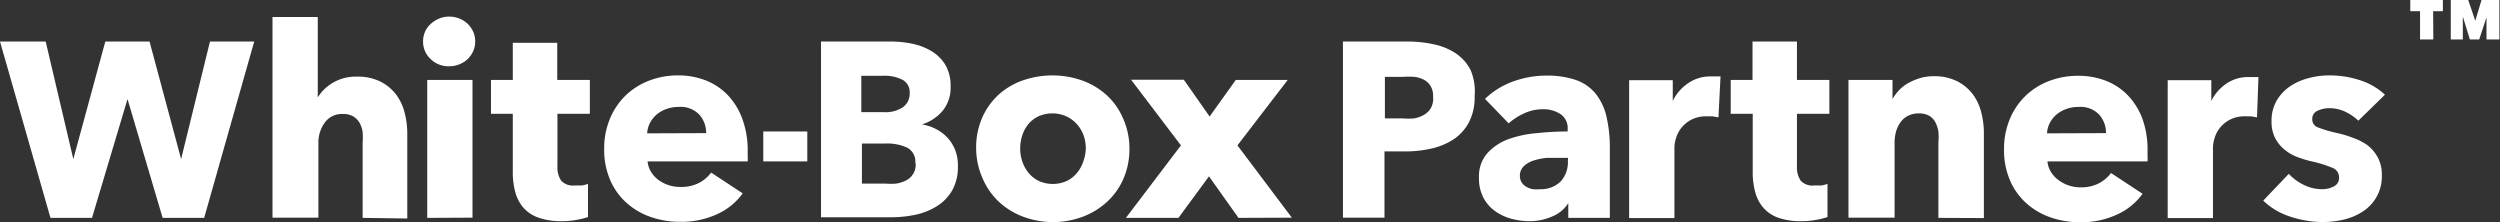
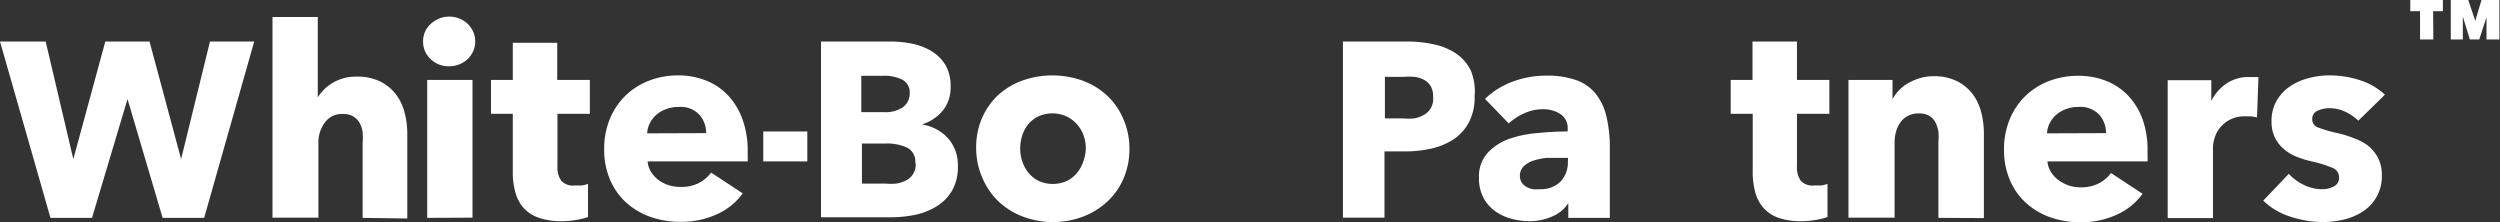
<svg xmlns="http://www.w3.org/2000/svg" viewBox="0 0 120.37 10.7">
  <rect x="0" y="0" width="120.37" height="10.7" fill="#333333" stroke="none" />
  <defs>
    <style>.cls-1{fill:#fff;}</style>
  </defs>
  <title>wbp-Asset 3</title>
  <g id="Layer_2" data-name="Layer 2">
    <path class="cls-1" d="M9.83,10.49h-2L6.14,4.77h0L4.43,10.49h-2L0,2H2.2L3.53,7.66h0L5.07,2H7.2L8.72,7.66h0L10.11,2h2.13Z" />
    <path class="cls-1" d="M17.46,10.49V6.89a3.38,3.38,0,0,0,0-.53,1.26,1.26,0,0,0-.15-.45A.87.87,0,0,0,17,5.6a.91.91,0,0,0-.48-.11,1,1,0,0,0-.88.41,1.62,1.62,0,0,0-.31,1v3.58H13.12V.82H15.3V4.69h0A2.08,2.08,0,0,1,16,4a2.17,2.17,0,0,1,1.18-.31,2.44,2.44,0,0,1,1.14.24,2.18,2.18,0,0,1,.75.62,2.44,2.44,0,0,1,.41.87,3.94,3.94,0,0,1,.13,1v4.1Z" />
    <path class="cls-1" d="M22.88,2a1.12,1.12,0,0,1-.1.47,1.22,1.22,0,0,1-.27.38,1.24,1.24,0,0,1-.4.25,1.29,1.29,0,0,1-.49.09,1.22,1.22,0,0,1-.89-.35A1.14,1.14,0,0,1,20.37,2a1.17,1.17,0,0,1,.09-.46,1.08,1.08,0,0,1,.27-.38,1.44,1.44,0,0,1,.4-.26,1.2,1.2,0,0,1,.49-.1,1.3,1.3,0,0,1,.49.09,1.24,1.24,0,0,1,.4.25,1.22,1.22,0,0,1,.27.38A1.13,1.13,0,0,1,22.88,2Zm-2.31,8.49V3.85h2.18v6.63Z" />
    <path class="cls-1" d="M26.84,5.48V8a1.14,1.14,0,0,0,.18.7.77.77,0,0,0,.65.23l.34,0a1.18,1.18,0,0,0,.3-.08l0,1.6a3.58,3.58,0,0,1-.57.14,4,4,0,0,1-.69.06,3.26,3.26,0,0,1-1.12-.17,1.72,1.72,0,0,1-.73-.48,1.89,1.89,0,0,1-.39-.75,3.66,3.66,0,0,1-.12-1V5.48H23.64V3.85h1.05V2.06h2.14V3.85H28.4V5.48Z" />
    <path class="cls-1" d="M36,7.25v.27a2.32,2.32,0,0,1,0,.25H31.18a1.16,1.16,0,0,0,.17.51,1.44,1.44,0,0,0,.36.39A1.76,1.76,0,0,0,32.77,9a1.84,1.84,0,0,0,.88-.19,1.73,1.73,0,0,0,.59-.5l1.52,1a3.07,3.07,0,0,1-1.23,1,4.08,4.08,0,0,1-1.78.37,4.25,4.25,0,0,1-1.41-.23,3.42,3.42,0,0,1-1.17-.68,3.14,3.14,0,0,1-.79-1.1,3.68,3.68,0,0,1-.29-1.49,3.73,3.73,0,0,1,.28-1.47,3.33,3.33,0,0,1,.76-1.12,3.38,3.38,0,0,1,1.13-.71,3.88,3.88,0,0,1,1.41-.25A3.57,3.57,0,0,1,34,3.88a2.93,2.93,0,0,1,1.05.71,3.29,3.29,0,0,1,.69,1.13A4.35,4.35,0,0,1,36,7.25Zm-2-.84a1.31,1.31,0,0,0-.33-.89,1.23,1.23,0,0,0-1-.37,1.65,1.65,0,0,0-.59.1,1.53,1.53,0,0,0-.47.27,1.36,1.36,0,0,0-.32.41,1.2,1.2,0,0,0-.13.49Z" />
    <path class="cls-1" d="M36.75,7.77V6.33h2.12V7.77Z" />
    <path class="cls-1" d="M46.12,8a2.28,2.28,0,0,1-.27,1.16,2.18,2.18,0,0,1-.73.76,3.17,3.17,0,0,1-1,.41,5.61,5.61,0,0,1-1.19.13H39.53V2h3.37a5.16,5.16,0,0,1,1,.1,3,3,0,0,1,.93.35,2,2,0,0,1,.68.66,2,2,0,0,1,.26,1.06,1.76,1.76,0,0,1-.38,1.16,2.14,2.14,0,0,1-1,.66v0a2.33,2.33,0,0,1,.67.22,2,2,0,0,1,.55.41,1.93,1.93,0,0,1,.37.58A2,2,0,0,1,46.12,8ZM43.8,4.48a.68.68,0,0,0-.33-.63,1.93,1.93,0,0,0-1-.2h-1V5.4h1.1a1.48,1.48,0,0,0,.89-.23A.8.8,0,0,0,43.8,4.48Zm.27,3.36a.75.75,0,0,0-.39-.73,2.31,2.31,0,0,0-1.05-.2H41.5V8.84h1.15a3.06,3.06,0,0,0,.5,0,1.56,1.56,0,0,0,.47-.15.85.85,0,0,0,.47-.81Z" />
    <path class="cls-1" d="M54.38,7.14a3.59,3.59,0,0,1-.29,1.47,3.3,3.3,0,0,1-.8,1.12,3.65,3.65,0,0,1-1.17.71,4.12,4.12,0,0,1-2.84,0,3.56,3.56,0,0,1-1.17-.71,3.35,3.35,0,0,1-.79-1.12A3.59,3.59,0,0,1,47,7.14a3.54,3.54,0,0,1,.29-1.47,3.29,3.29,0,0,1,.79-1.11,3.45,3.45,0,0,1,1.17-.69,4.34,4.34,0,0,1,2.84,0,3.53,3.53,0,0,1,1.17.69,3.25,3.25,0,0,1,.8,1.11A3.54,3.54,0,0,1,54.38,7.14Zm-2.1,0a1.9,1.9,0,0,0-.11-.63A1.66,1.66,0,0,0,51.87,6a1.56,1.56,0,0,0-.49-.38A1.65,1.65,0,0,0,50,5.6a1.48,1.48,0,0,0-.49.38,1.64,1.64,0,0,0-.29.54,2,2,0,0,0,0,1.25,1.73,1.73,0,0,0,.3.55,1.48,1.48,0,0,0,.49.39,1.65,1.65,0,0,0,1.36,0,1.47,1.47,0,0,0,.49-.39,1.72,1.72,0,0,0,.3-.55A2,2,0,0,0,52.28,7.14Z" />
-     <path class="cls-1" d="M59.63,10.49l-1.42-2-1.47,2H54.21L56.86,7l-2.4-3.16H57l1.24,1.77L59.5,3.85H62L59.58,7l2.62,3.48Z" />
    <path class="cls-1" d="M71,4.63a2.59,2.59,0,0,1-.27,1.25A2.25,2.25,0,0,1,70,6.7a3.27,3.27,0,0,1-1.07.45,5.51,5.51,0,0,1-1.27.14h-1v3.19h-2V2h3.1a5.84,5.84,0,0,1,1.3.14,3,3,0,0,1,1.05.44,2.14,2.14,0,0,1,.7.8A2.64,2.64,0,0,1,71,4.63Zm-2,0a.91.91,0,0,0-.12-.49.84.84,0,0,0-.32-.3,1.37,1.37,0,0,0-.46-.14,3.82,3.82,0,0,0-.53,0h-.89v2h.86a3,3,0,0,0,.55,0,1.47,1.47,0,0,0,.47-.17.9.9,0,0,0,.33-.32A.94.94,0,0,0,69,4.65Z" />
    <path class="cls-1" d="M71.5,4.76a3.83,3.83,0,0,1,1.36-.84,4.69,4.69,0,0,1,1.59-.28,4.26,4.26,0,0,1,1.42.21,2.12,2.12,0,0,1,.94.64,2.73,2.73,0,0,1,.53,1.09,6.47,6.47,0,0,1,.17,1.57v3.34h-2V9.78h0a1.64,1.64,0,0,1-.77.64,2.72,2.72,0,0,1-1.11.23,3.4,3.4,0,0,1-.83-.11,2.42,2.42,0,0,1-.78-.35,1.88,1.88,0,0,1-.58-.64,2,2,0,0,1-.23-1,1.68,1.68,0,0,1,.39-1.16,2.58,2.58,0,0,1,1-.68A5.35,5.35,0,0,1,74,6.41a14.06,14.06,0,0,1,1.48-.08V6.22a.81.81,0,0,0-.35-.73,1.49,1.49,0,0,0-.85-.23,2.13,2.13,0,0,0-.9.2,2.87,2.87,0,0,0-.74.48Zm4,2.84h-.28q-.36,0-.73,0a3,3,0,0,0-.65.13,1.21,1.21,0,0,0-.47.27.63.63,0,0,0-.19.47.57.57,0,0,0,.09.32A.67.67,0,0,0,73.5,9a.92.92,0,0,0,.31.11,1.76,1.76,0,0,0,.33,0,1.35,1.35,0,0,0,1-.37,1.37,1.37,0,0,0,.35-1Z" />
-     <path class="cls-1" d="M82.74,5.65l-.29-.05h-.27a1.56,1.56,0,0,0-.74.16,1.5,1.5,0,0,0-.48.39,1.45,1.45,0,0,0-.26.49,1.65,1.65,0,0,0-.08.46v3.4H78.44V3.86h2.1v1h0A2.17,2.17,0,0,1,81.29,4a1.85,1.85,0,0,1,1.08-.32h.26l.21,0Z" />
    <path class="cls-1" d="M86.52,5.48V8a1.14,1.14,0,0,0,.18.7.77.77,0,0,0,.65.23l.34,0a1.18,1.18,0,0,0,.3-.08l0,1.6a3.58,3.58,0,0,1-.57.14,4,4,0,0,1-.69.06,3.26,3.26,0,0,1-1.12-.17A1.72,1.72,0,0,1,84.9,10a1.89,1.89,0,0,1-.39-.75,3.66,3.66,0,0,1-.12-1V5.48H83.33V3.85h1.05V2h2.14V3.85h1.56V5.48Z" />
    <path class="cls-1" d="M93.33,10.49V6.86a3,3,0,0,0,0-.53,1.49,1.49,0,0,0-.15-.45.8.8,0,0,0-.3-.31,1,1,0,0,0-.49-.11,1.1,1.1,0,0,0-.51.11,1,1,0,0,0-.37.31,1.42,1.42,0,0,0-.22.46,2,2,0,0,0-.07.54v3.6H89V3.85h2.12v.92h0a2.17,2.17,0,0,1,.31-.42A1.88,1.88,0,0,1,91.88,4a2.82,2.82,0,0,1,.57-.24,2.24,2.24,0,0,1,.65-.09,2.45,2.45,0,0,1,1.13.24,2.17,2.17,0,0,1,.75.62,2.45,2.45,0,0,1,.41.87,3.94,3.94,0,0,1,.13,1v4.1Z" />
    <path class="cls-1" d="M103.4,7.25v.27a2.32,2.32,0,0,1,0,.25H98.58a1.16,1.16,0,0,0,.17.51,1.44,1.44,0,0,0,.36.39,1.76,1.76,0,0,0,1.06.35,1.84,1.84,0,0,0,.88-.19,1.73,1.73,0,0,0,.59-.5l1.52,1a3.07,3.07,0,0,1-1.23,1,4.08,4.08,0,0,1-1.78.37,4.25,4.25,0,0,1-1.41-.23,3.42,3.42,0,0,1-1.17-.68,3.14,3.14,0,0,1-.79-1.1,3.68,3.68,0,0,1-.29-1.49,3.73,3.73,0,0,1,.28-1.47,3.33,3.33,0,0,1,.76-1.12,3.38,3.38,0,0,1,1.13-.71,3.88,3.88,0,0,1,1.41-.25,3.57,3.57,0,0,1,1.35.25,2.93,2.93,0,0,1,1.05.71,3.29,3.29,0,0,1,.69,1.13A4.35,4.35,0,0,1,103.4,7.25Zm-2-.84a1.31,1.31,0,0,0-.33-.89,1.23,1.23,0,0,0-1-.37,1.65,1.65,0,0,0-.59.1,1.53,1.53,0,0,0-.47.27,1.36,1.36,0,0,0-.32.41,1.2,1.2,0,0,0-.13.49Z" />
    <path class="cls-1" d="M108.67,5.65l-.29-.05h-.27a1.56,1.56,0,0,0-.74.16,1.5,1.5,0,0,0-.48.39,1.45,1.45,0,0,0-.26.49,1.65,1.65,0,0,0-.08.46v3.4h-2.18V3.86h2.1v1h0a2.17,2.17,0,0,1,.72-.83,1.85,1.85,0,0,1,1.08-.32h.26l.21,0Z" />
    <path class="cls-1" d="M113.55,5.81a2.44,2.44,0,0,0-.63-.43,1.73,1.73,0,0,0-.76-.17,1.33,1.33,0,0,0-.57.12.42.42,0,0,0-.26.41.41.41,0,0,0,.29.4,6.21,6.21,0,0,0,.93.27,5,5,0,0,1,.75.23A2.68,2.68,0,0,1,114,7a1.85,1.85,0,0,1,.49.59,1.72,1.72,0,0,1,.19.83,2,2,0,0,1-.91,1.76,2.84,2.84,0,0,1-.91.39,4.4,4.4,0,0,1-1,.12,5,5,0,0,1-1.59-.26,3.33,3.33,0,0,1-1.3-.77l1.23-1.29a2.44,2.44,0,0,0,.72.53,2,2,0,0,0,.91.21,1.19,1.19,0,0,0,.53-.13.45.45,0,0,0,.26-.45.48.48,0,0,0-.32-.45,5.72,5.72,0,0,0-1-.31,5.16,5.16,0,0,1-.69-.21,2.2,2.2,0,0,1-.62-.36,1.78,1.78,0,0,1-.45-.56,1.71,1.71,0,0,1-.17-.8,1.94,1.94,0,0,1,.25-1,2.14,2.14,0,0,1,.65-.69,2.9,2.9,0,0,1,.89-.39,3.82,3.82,0,0,1,1-.13,4.66,4.66,0,0,1,1.46.23,3.15,3.15,0,0,1,1.21.7Z" />
    <path class="cls-1" d="M117.16,1.9h-.64V.54h-.47V0h1.57V.54h-.47Z" />
    <path class="cls-1" d="M118.58.83l0,1.07H118V0h.84l.34,1h0l.3-1h.86V1.9h-.62l0-1.07h0l-.35,1.07h-.45L118.59.83Z" />
  </g>
</svg>